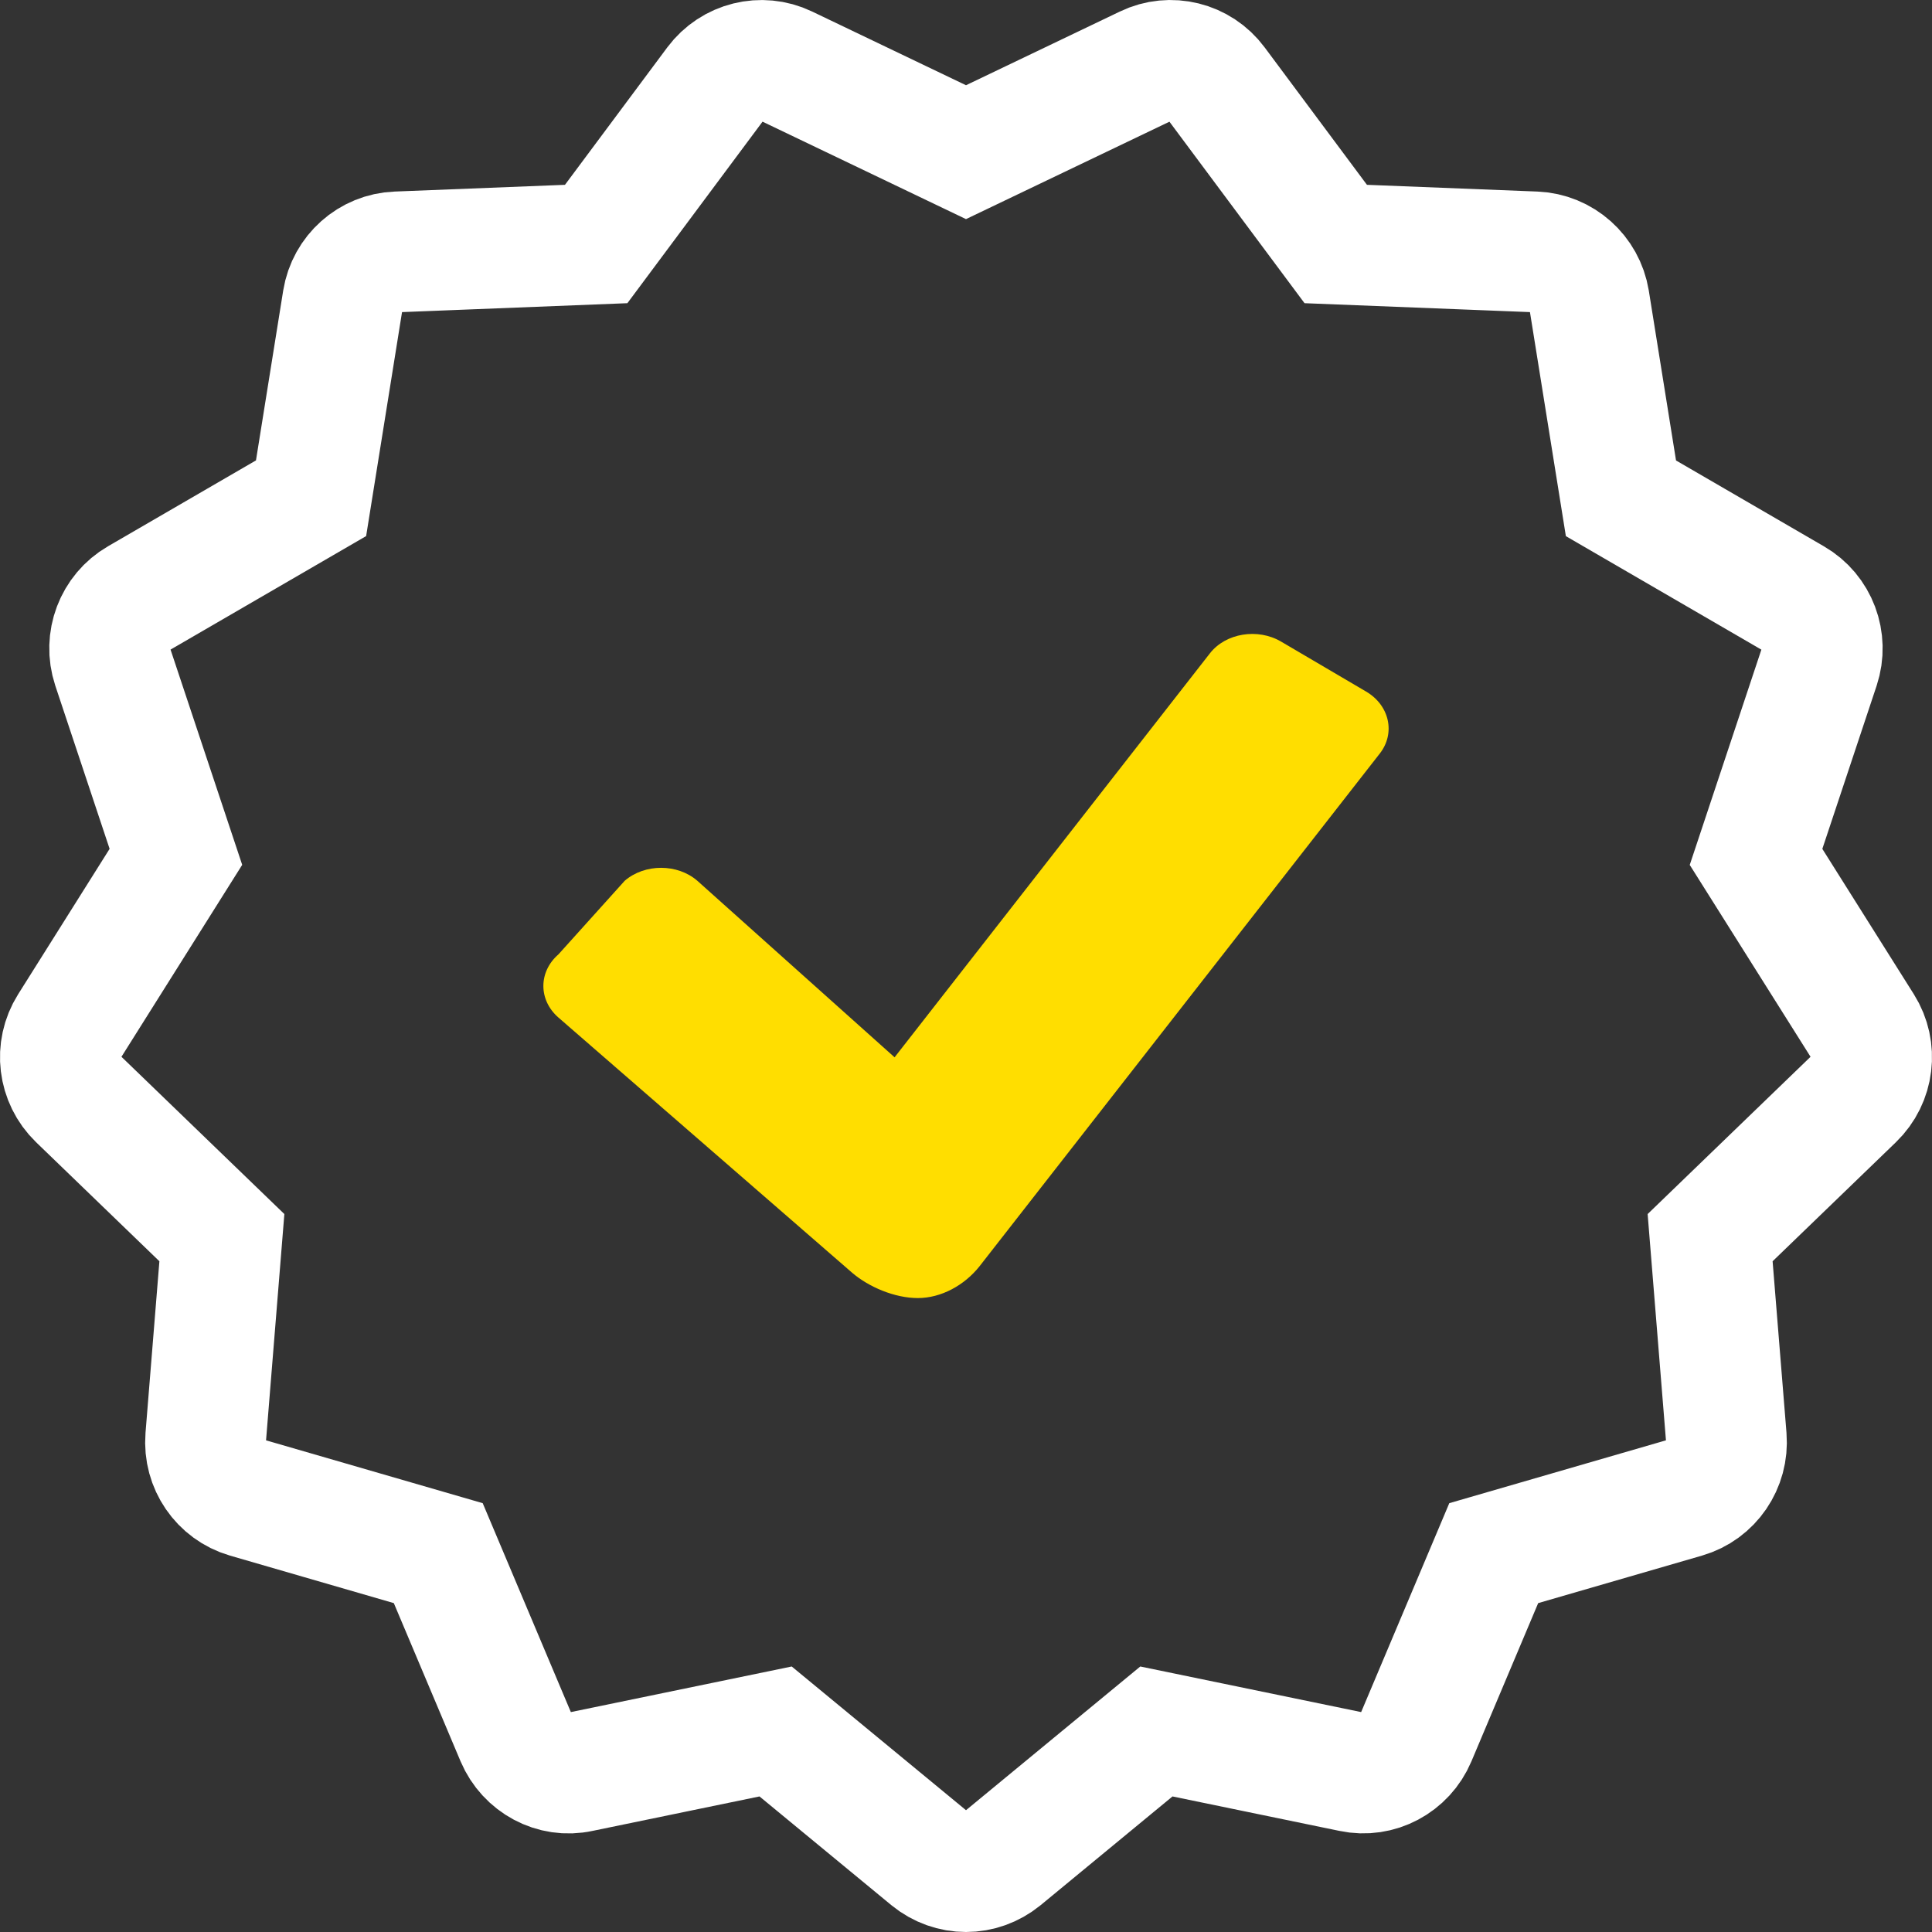
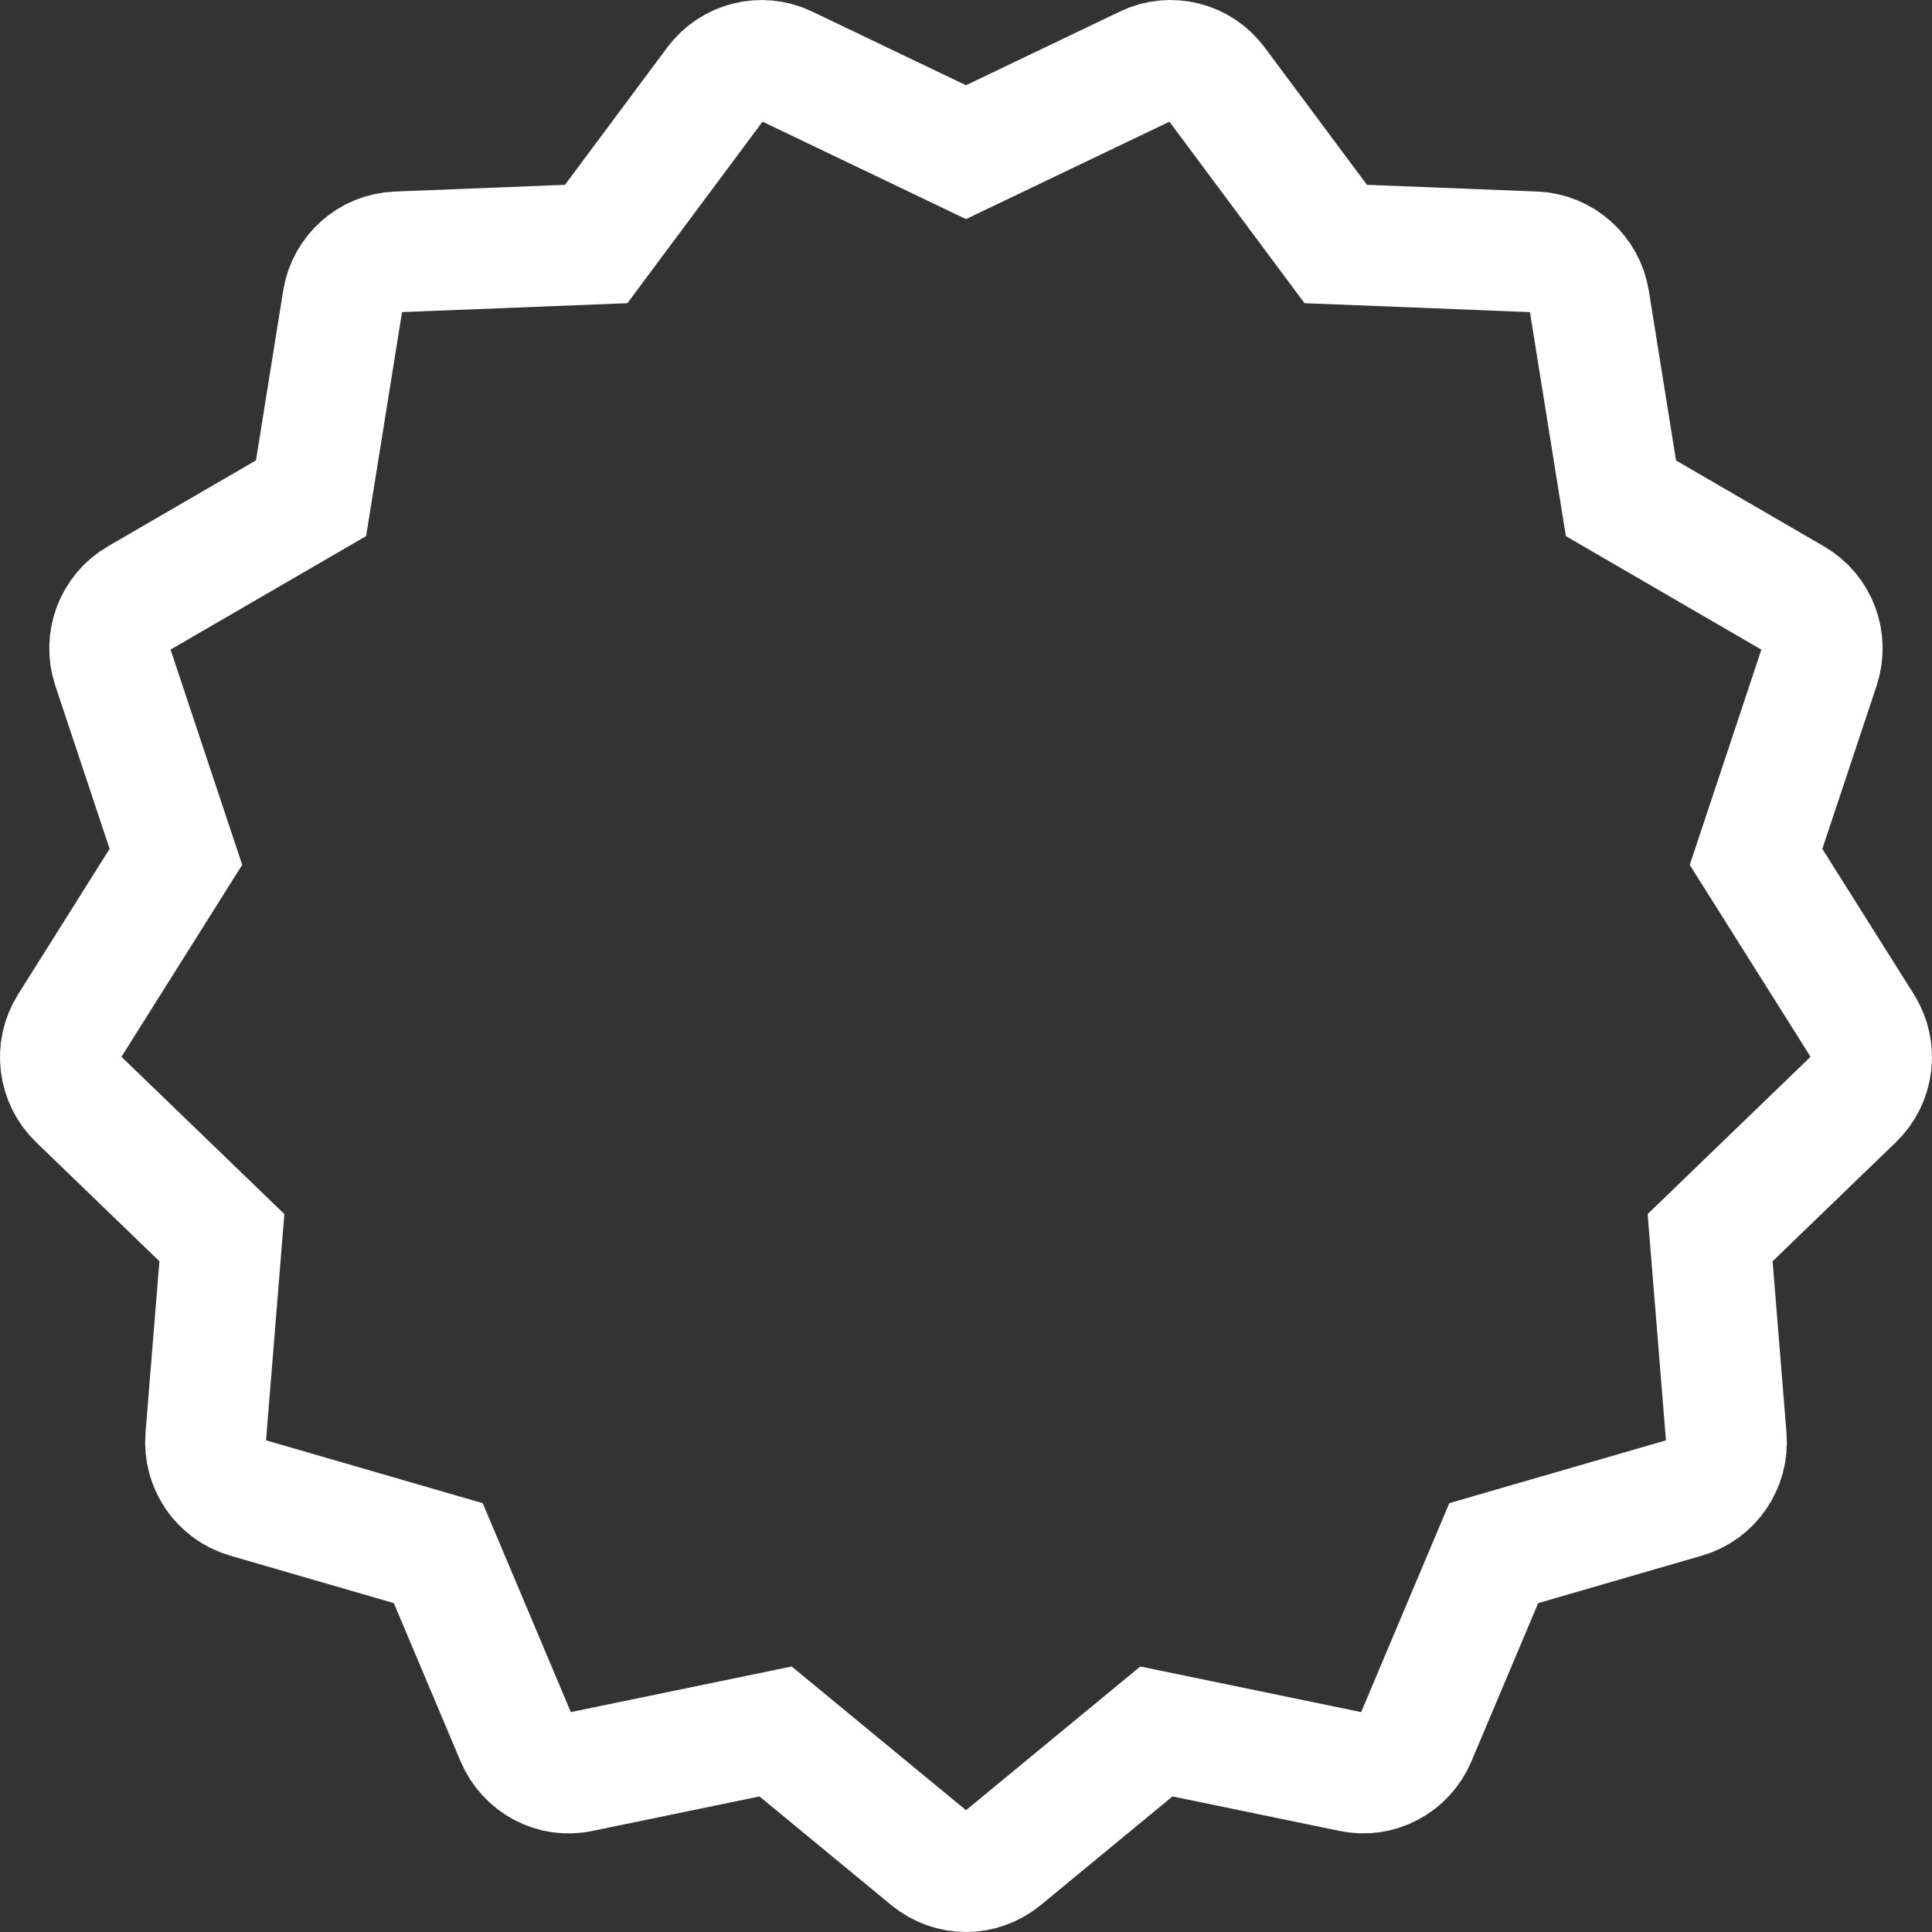
<svg xmlns="http://www.w3.org/2000/svg" width="64px" height="64px" viewBox="0 0 64 64" version="1.1">
  <rect x="0" y="0" width="64" height="64" fill="#333333" stroke="none" />
  <title>Group 8</title>
  <desc>Created with Sketch.</desc>
  <g id="Web" stroke="none" stroke-width="1" fill="none" fill-rule="evenodd">
    <g id="Transporte" transform="translate(-831, -321)">
      <g id="Group-8" transform="translate(833, 323)">
        <g id="icon(1)" fill-rule="nonzero" stroke="#FFFFFF" stroke-width="4">
          <path d="M59.707,32.002 L56.171,26.386 L58.268,20.084 C58.552,19.223 58.198,18.279 57.418,17.829 L51.696,14.507 L50.644,7.944 C50.497,7.049 49.747,6.381 48.849,6.344 L42.248,6.083 L38.288,0.763 C37.748,0.036 36.77,-0.205 35.962,0.186 L30,3.041 L24.035,0.184 C23.225,-0.203 22.252,0.039 21.71,0.763 L17.749,6.083 L11.149,6.344 C10.253,6.379 9.501,7.047 9.356,7.942 L8.304,14.505 L2.582,17.826 C1.802,18.276 1.445,19.221 1.729,20.081 L3.827,26.384 L0.293,32.002 C-0.189,32.769 -0.066,33.769 0.584,34.398 L5.35,38.999 L4.814,45.623 C4.742,46.53 5.31,47.357 6.174,47.61 L12.518,49.45 L15.1,55.57 C15.454,56.402 16.341,56.885 17.221,56.693 L23.693,55.357 L28.801,59.569 C29.148,59.852 29.574,60 30,60 C30.426,60 30.85,59.852 31.199,59.569 L36.307,55.357 L42.779,56.693 C43.657,56.88 44.549,56.404 44.9,55.57 L47.482,49.45 L53.826,47.61 C54.69,47.359 55.258,46.53 55.186,45.623 L54.65,38.999 L59.416,34.398 C60.066,33.769 60.189,32.769 59.707,32.002 Z" id="Shape" />
        </g>
-         <path d="M43.708,22.961 L30.452,39.942 C29.952,40.576 29.176,41 28.405,41 C27.636,41 26.777,40.632 26.229,40.162 L16.498,31.707 C15.834,31.129 15.834,30.193 16.498,29.616 L18.696,27.175 C19.36,26.605 20.439,26.605 21.098,27.175 L27.634,33.025 L38.078,19.645 C38.602,18.97 39.667,18.799 40.44,19.255 L43.256,20.91 C44.032,21.368 44.232,22.29 43.708,22.961 Z" id="Path" fill="#FFDE00" />
      </g>
    </g>
  </g>
</svg>